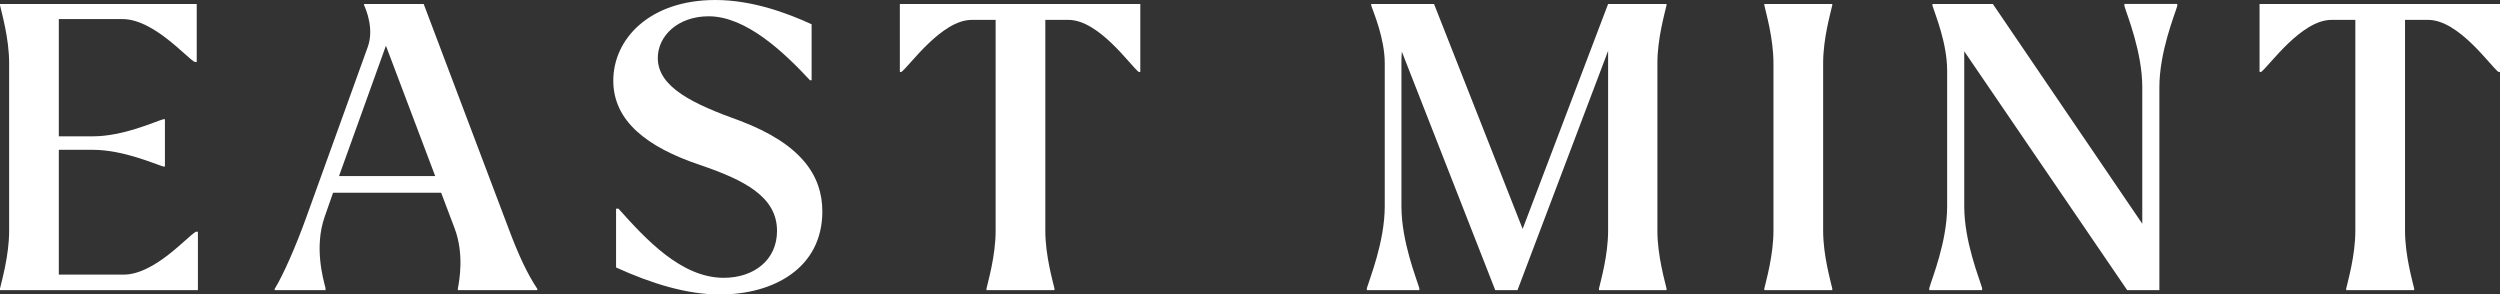
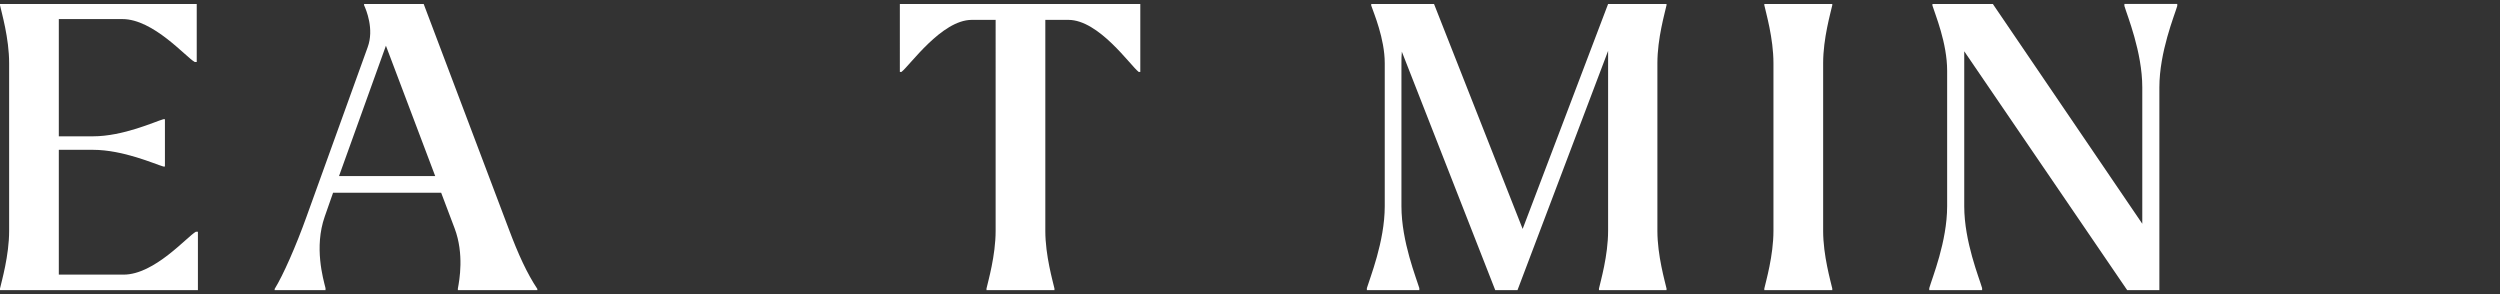
<svg xmlns="http://www.w3.org/2000/svg" id="Layer_1" viewBox="0 0 289.163 34.063">
  <rect x="0" y="0" width="289.163" height="34.063" fill="#333333" stroke="none" />
  <defs>
    <style>.cls-1{fill:#fff;}</style>
  </defs>
  <path class="cls-1" d="M6.803,17.33v14.434h7.493c3.586,0,7.355-4.413,8.366-4.964h.23v6.757H0v-.184c.184-.827,1.057-3.815,1.057-6.665V7.309C1.057,4.413.184,1.471,0,.597v-.138h22.755v6.712h-.23c-1.012-.552-4.781-4.965-8.367-4.965h-7.355v13.561h3.954c3.493,0,7.171-1.701,8.136-1.977h.184v5.47h-.184c-.966-.276-4.643-1.931-8.136-1.931h-3.954Z" />
  <path class="cls-1" d="M35.49,24.961l7.034-19.491c.781-2.115-.184-4.367-.414-4.873v-.138h6.895l9.838,26.019c1.103,2.942,2.115,5.148,3.31,6.941v.138h-9.194v-.184c.184-.965.735-3.999-.368-6.941l-1.563-4.137h-12.504l-.965,2.759c-1.241,3.539-.184,7.171.092,8.274v.23h-5.884v-.138c.966-1.563,2.437-4.873,3.724-8.459ZM50.338,20.365l-5.7-15.078-5.425,15.078h11.125Z" />
-   <path class="cls-1" d="M71.257,30.938v-6.804h.276c3.172,3.54,7.263,7.999,12.182,7.999,3.448,0,6.16-2.023,6.16-5.425,0-3.953-3.77-5.884-8.918-7.631-6.16-2.068-10.021-5.103-10.021-9.745,0-4.827,4.183-9.332,11.814-9.332,4.321,0,8.412,1.563,11.124,2.804v6.481h-.184c-3.034-3.264-7.401-7.401-11.723-7.401-3.539,0-5.884,2.252-5.884,4.827,0,3.401,4.137,5.332,9.516,7.263,7.034,2.667,9.516,6.298,9.516,10.481,0,6.528-5.608,9.608-11.86,9.608-3.77,0-7.861-1.241-11.998-3.126Z" />
  <path class="cls-1" d="M104.081.459h27.812v7.861h-.184c-.966-.736-4.597-6.022-8.136-6.022h-2.666v24.41c0,2.85.873,5.838,1.057,6.665v.184h-7.861v-.184c.184-.827,1.057-3.815,1.057-6.665V2.299h-2.759c-3.494,0-7.171,5.286-8.136,6.022h-.184V.459Z" />
  <path class="cls-1" d="M162.144,5.976c-.046.46-.046.919-.046,1.333v16.549c0,4.091,1.747,8.366,2.069,9.47v.23h-6.068v-.23c.322-1.103,2.068-5.378,2.068-9.47V7.309c0-2.85-1.287-5.838-1.563-6.665v-.184h7.263l10.251,26.019L186.002.459h6.758v.138c-.184.874-1.057,3.816-1.057,6.712v19.399c0,2.85.873,5.838,1.057,6.665v.184h-7.815v-.184c.184-.827,1.057-3.815,1.057-6.665V5.884l-10.481,27.674h-2.574l-10.803-27.582Z" />
  <path class="cls-1" d="M211.931,33.558h-7.861v-.184c.184-.827,1.057-3.815,1.057-6.665V7.309c0-2.896-.873-5.838-1.057-6.712v-.138h7.861v.138c-.184.874-1.057,3.816-1.057,6.712v19.399c0,2.85.874,5.838,1.057,6.665v.184Z" />
  <path class="cls-1" d="M227.194,5.93v17.928c0,4.091,1.747,8.32,2.068,9.47v.23h-6.114v-.23c.322-1.149,2.069-5.378,2.069-9.47v-15.676c0-3.218-1.379-6.482-1.701-7.539v-.184h6.987l17.285,25.421v-15.768c0-4.091-1.747-8.32-2.069-9.424v-.23h6.114v.23c-.322,1.103-2.069,5.332-2.069,9.424v23.445h-3.724l-18.848-27.628Z" />
-   <path class="cls-1" d="M261.352.459h27.812v7.861h-.184c-.966-.736-4.597-6.022-8.136-6.022h-2.666v24.41c0,2.85.873,5.838,1.057,6.665v.184h-7.861v-.184c.184-.827,1.057-3.815,1.057-6.665V2.299h-2.759c-3.494,0-7.171,5.286-8.136,6.022h-.184V.459Z" />
</svg>